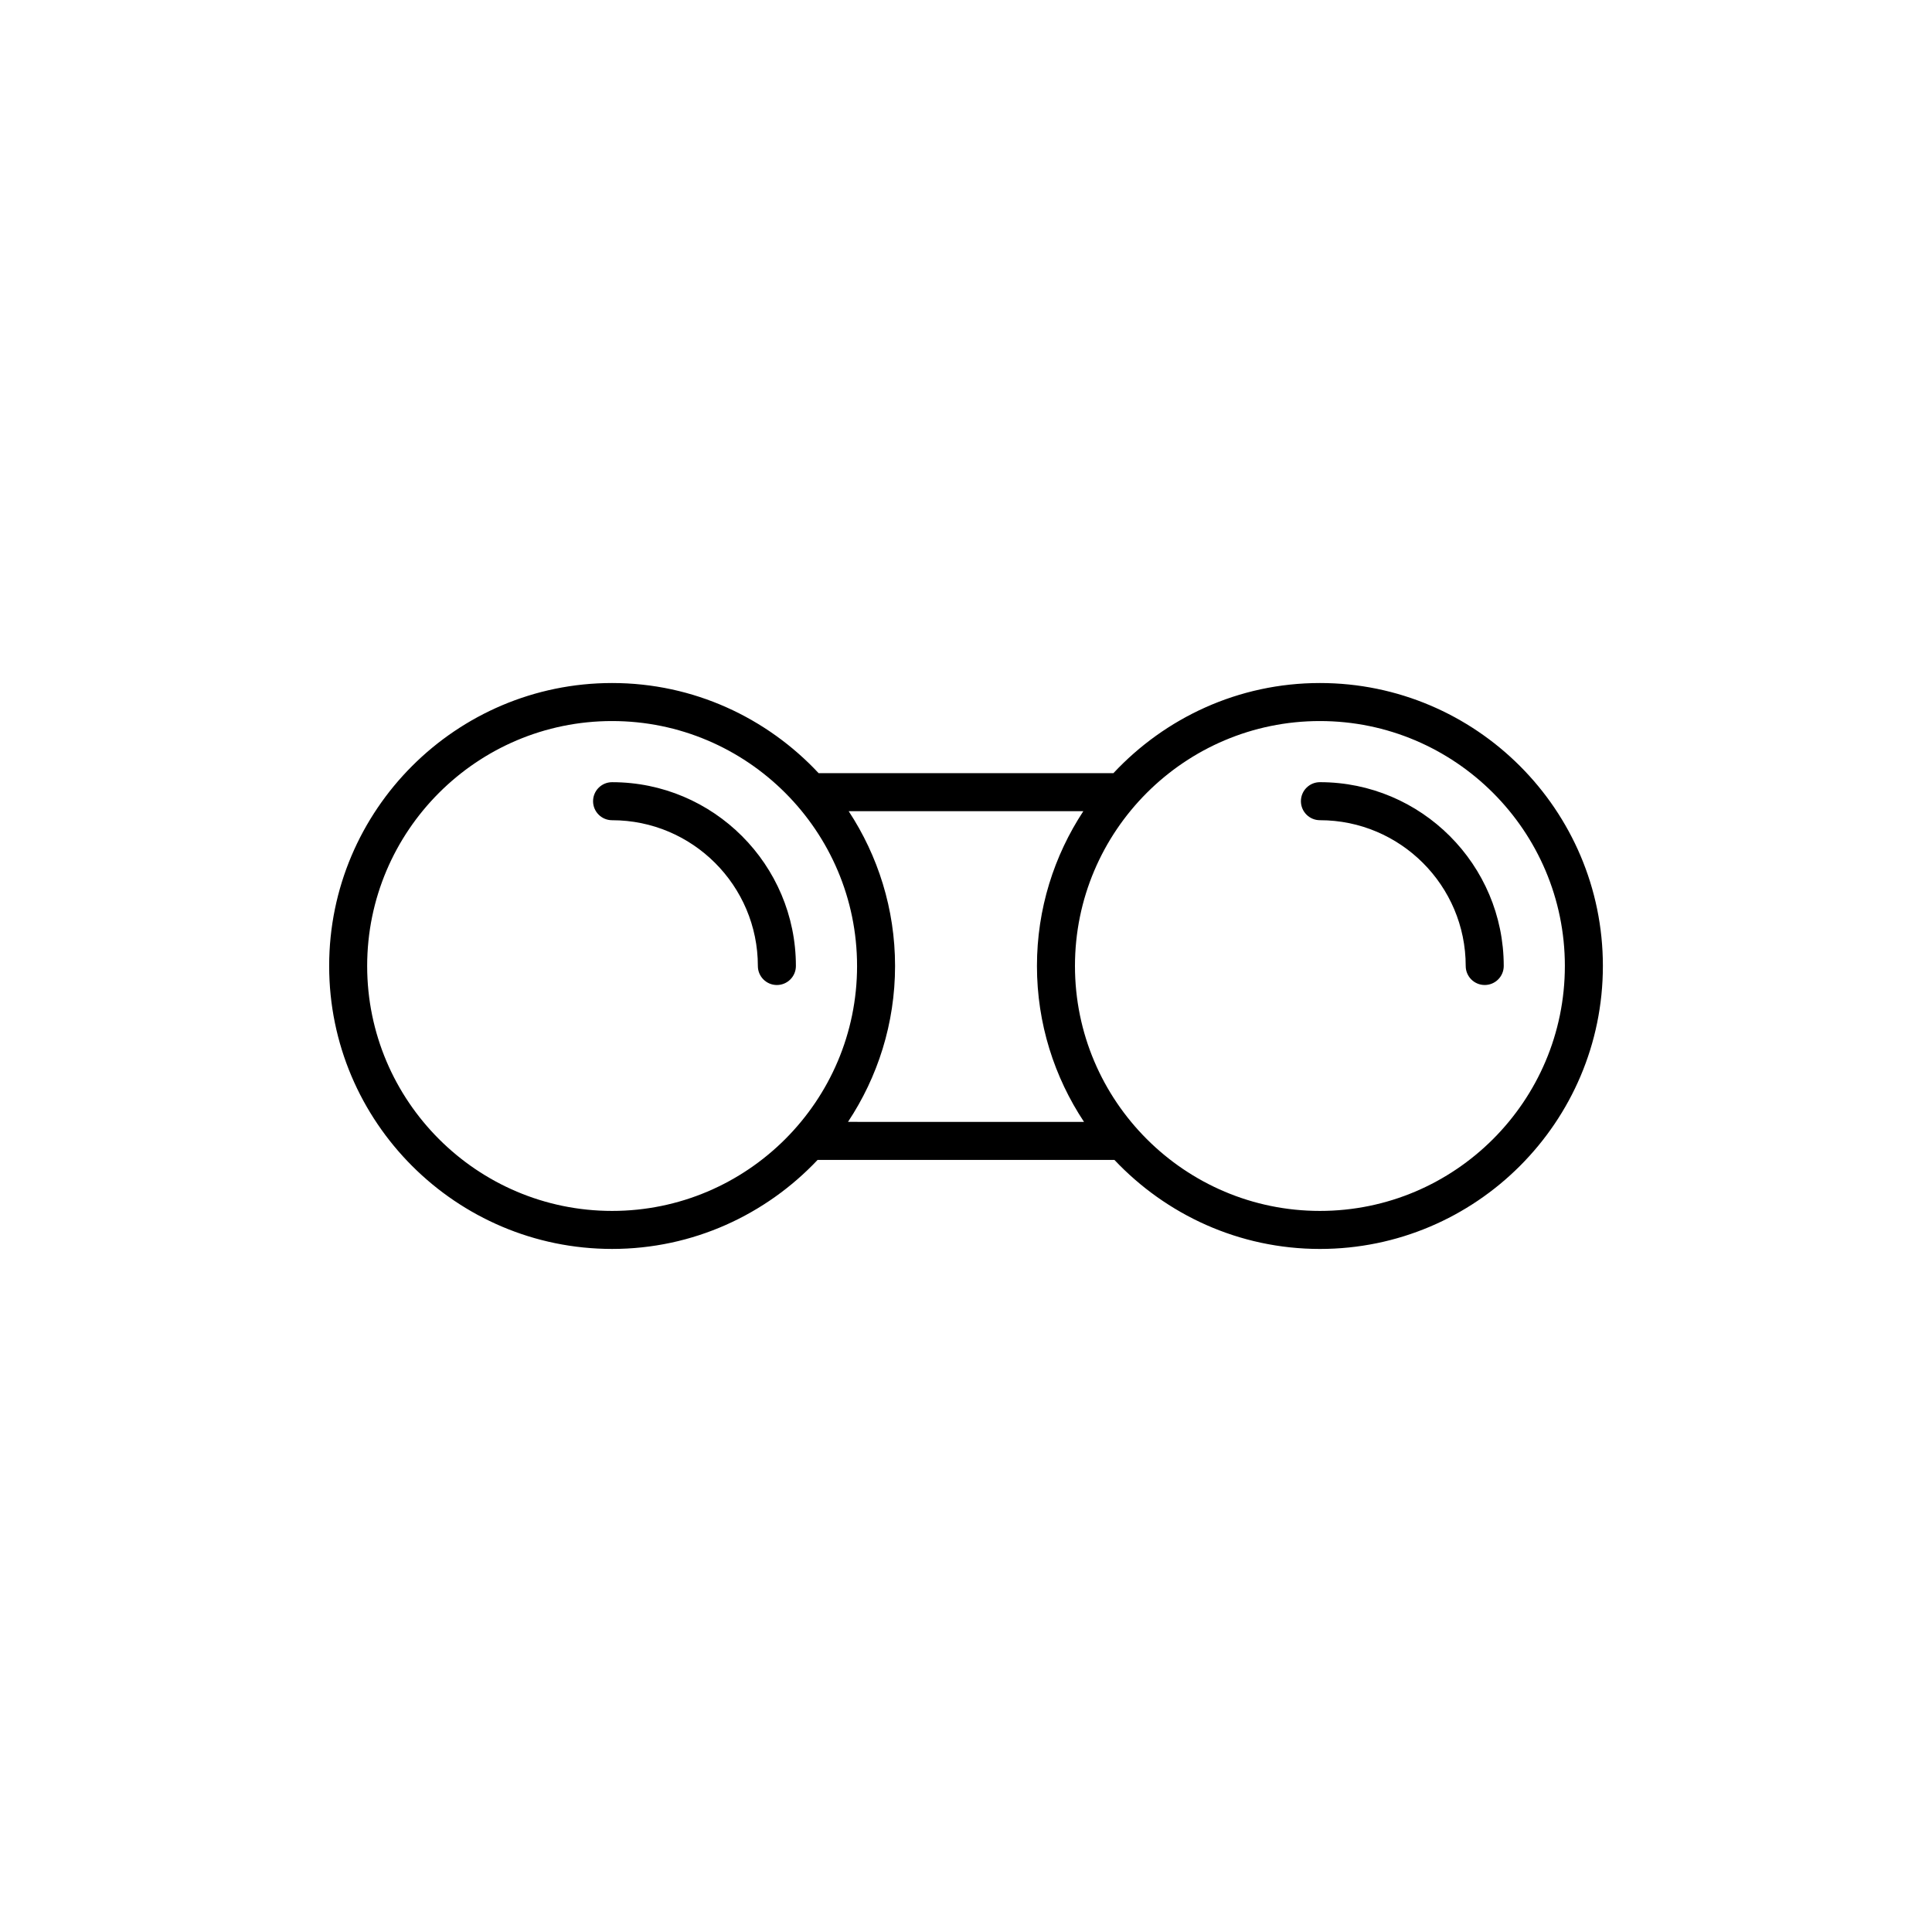
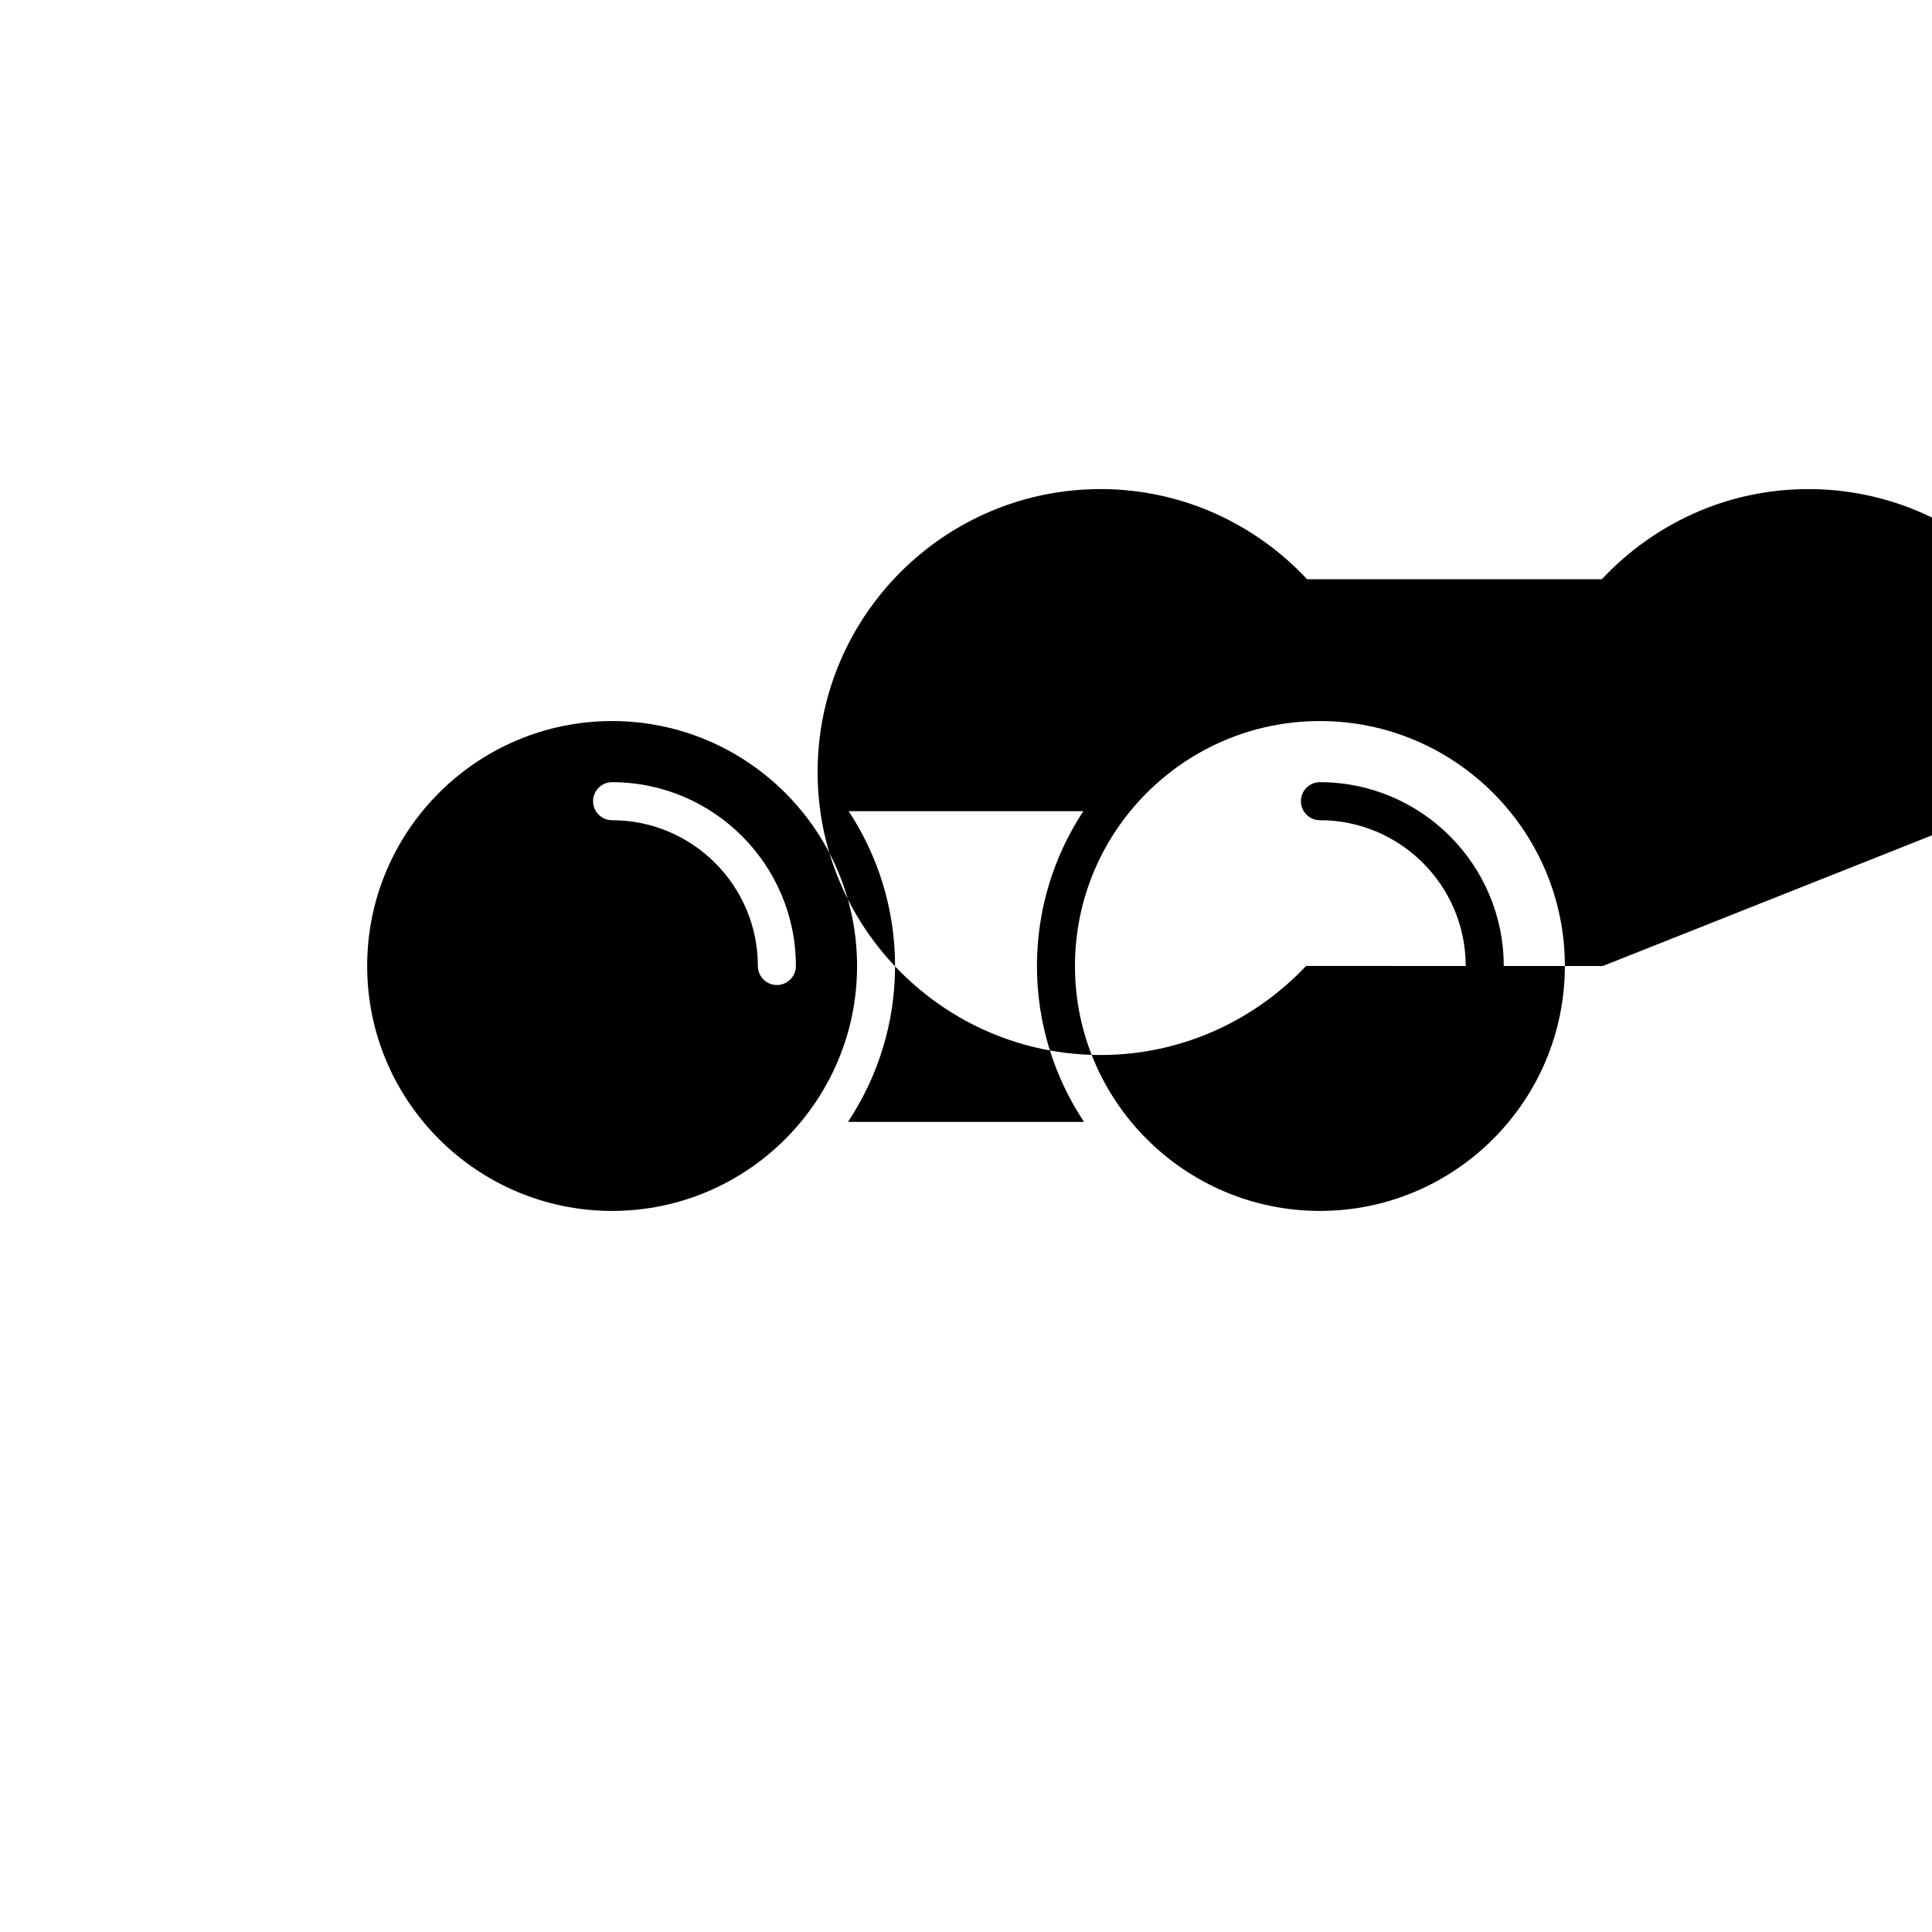
<svg xmlns="http://www.w3.org/2000/svg" fill="#000000" width="800px" height="800px" version="1.1" viewBox="144 144 512 512">
-   <path d="m354.92 400c0 2.781-2.254 5.039-5.039 5.039s-5.039-2.258-5.039-5.039c0-21.305-17.324-38.633-38.633-38.633-2.785 0-5.039-2.258-5.039-5.039s2.254-5.039 5.039-5.039c26.859-0.004 48.711 21.852 48.711 48.711zm213.86-0.004c0 41.348-33.641 74.988-74.988 74.988-21.453 0-40.777-9.105-54.457-23.594l-78.66-0.004c-13.684 14.488-33.008 23.594-54.457 23.594-41.348 0-74.988-33.637-74.988-74.984s33.641-74.988 74.988-74.988c21.594 0 41.031 9.23 54.723 23.887h78.125c13.699-14.656 33.129-23.887 54.723-23.887 41.355 0 74.992 33.641 74.992 74.988zm-197.65 0c0-35.789-29.121-64.91-64.914-64.91-35.797-0.004-64.914 29.117-64.914 64.91 0 35.789 29.113 64.91 64.91 64.91s64.918-29.117 64.918-64.91zm60.145 41.316c-7.863-11.859-12.473-26.059-12.473-41.316 0-15.141 4.543-29.227 12.293-41.023l-62.188-0.004c7.75 11.801 12.293 25.887 12.293 41.023 0 15.266-4.609 29.457-12.473 41.316zm127.43-41.316c0-35.789-29.113-64.91-64.91-64.91-35.797-0.004-64.918 29.117-64.918 64.91 0 35.789 29.121 64.91 64.914 64.91 35.797 0 64.914-29.117 64.914-64.91zm-64.91-48.711c-2.785 0-5.039 2.258-5.039 5.039s2.254 5.039 5.039 5.039c21.305 0 38.633 17.332 38.633 38.633 0 2.781 2.254 5.039 5.039 5.039 2.785 0 5.039-2.258 5.039-5.039-0.004-26.855-21.855-48.711-48.711-48.711z" />
+   <path d="m354.92 400c0 2.781-2.254 5.039-5.039 5.039s-5.039-2.258-5.039-5.039c0-21.305-17.324-38.633-38.633-38.633-2.785 0-5.039-2.258-5.039-5.039s2.254-5.039 5.039-5.039c26.859-0.004 48.711 21.852 48.711 48.711zm213.86-0.004l-78.66-0.004c-13.684 14.488-33.008 23.594-54.457 23.594-41.348 0-74.988-33.637-74.988-74.984s33.641-74.988 74.988-74.988c21.594 0 41.031 9.23 54.723 23.887h78.125c13.699-14.656 33.129-23.887 54.723-23.887 41.355 0 74.992 33.641 74.992 74.988zm-197.65 0c0-35.789-29.121-64.91-64.914-64.91-35.797-0.004-64.914 29.117-64.914 64.91 0 35.789 29.113 64.91 64.91 64.91s64.918-29.117 64.918-64.91zm60.145 41.316c-7.863-11.859-12.473-26.059-12.473-41.316 0-15.141 4.543-29.227 12.293-41.023l-62.188-0.004c7.75 11.801 12.293 25.887 12.293 41.023 0 15.266-4.609 29.457-12.473 41.316zm127.43-41.316c0-35.789-29.113-64.91-64.91-64.91-35.797-0.004-64.918 29.117-64.918 64.91 0 35.789 29.121 64.91 64.914 64.91 35.797 0 64.914-29.117 64.914-64.91zm-64.91-48.711c-2.785 0-5.039 2.258-5.039 5.039s2.254 5.039 5.039 5.039c21.305 0 38.633 17.332 38.633 38.633 0 2.781 2.254 5.039 5.039 5.039 2.785 0 5.039-2.258 5.039-5.039-0.004-26.855-21.855-48.711-48.711-48.711z" />
</svg>